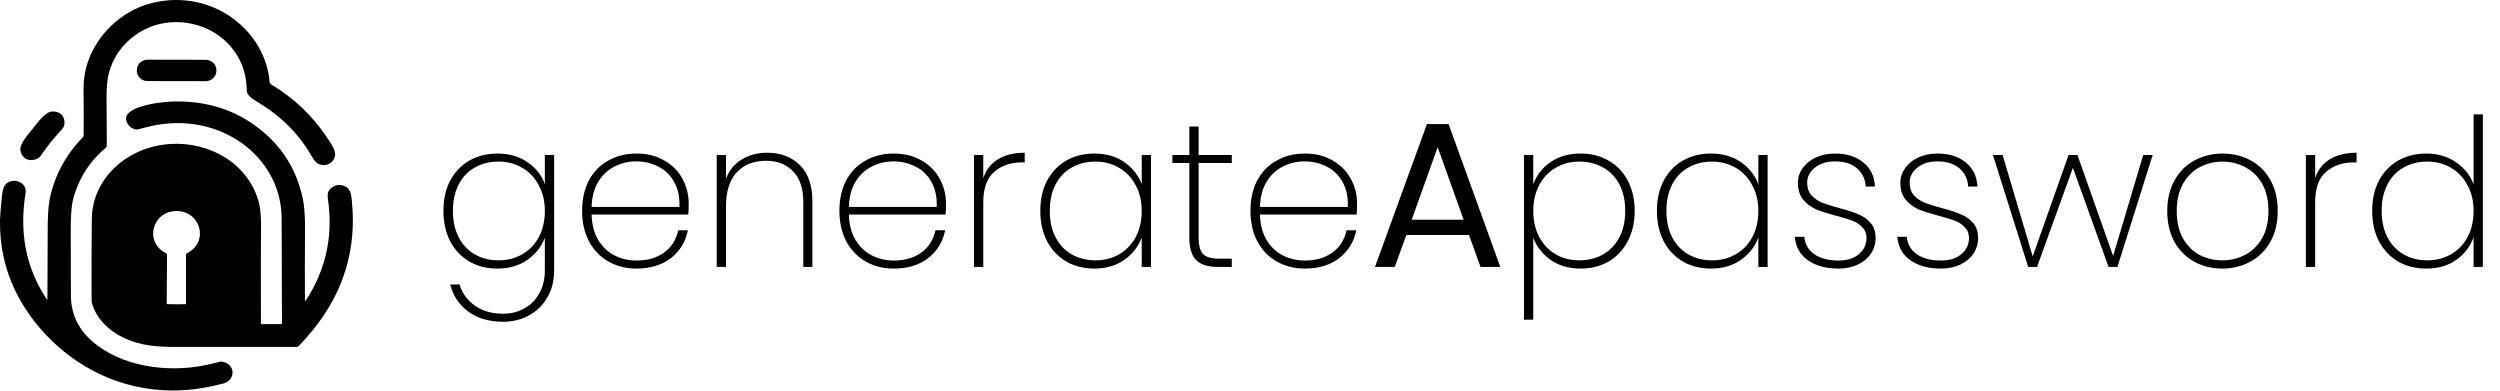
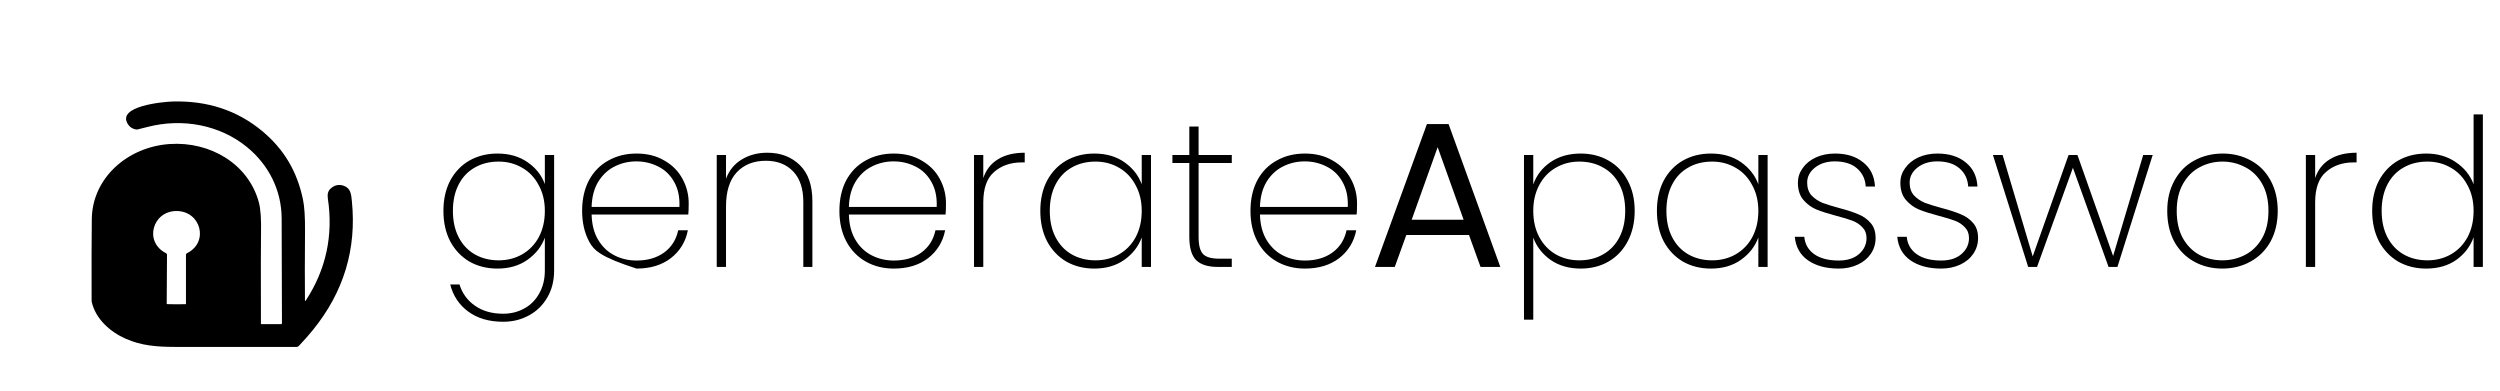
<svg xmlns="http://www.w3.org/2000/svg" width="1920" height="300" viewBox="0 0 1920 300" fill="none">
-   <path d="M36.419 229.715C36.599 201.455 36.67 184.598 36.63 179.144C36.528 167.014 37.078 158.1 38.278 152.405C42.029 134.616 50.458 118.974 63.563 105.478C63.979 105.056 64.215 104.498 64.222 103.917C64.316 95.422 64.3 83.457 64.175 68.023C63.998 45.64 76.146 24.525 95.922 11.432C115.662 -1.638 142.418 -3.448 164.065 5.729C187.807 15.8 204.97 37.674 207.053 62.885C207.086 63.279 207.215 63.66 207.429 63.998C207.644 64.335 207.938 64.621 208.289 64.832C225.781 75.385 240.004 88.9 250.959 105.376C253.066 108.522 258.257 115.334 257.269 119.804C255.927 125.847 249.241 128.698 243.661 125.383C242.539 124.719 241.048 122.788 239.188 119.589C229.858 103.498 216.972 90.315 200.532 80.04C195.576 76.928 191.739 75.084 189.926 71.553C189.667 71.055 189.51 69.86 189.455 67.966C189.165 58.295 186.575 49.582 181.686 41.827C165.418 16.038 128.787 8.954 103.702 27.127C93.893 34.241 87.29 43.547 83.892 55.043C82.456 59.902 81.769 66.823 81.832 75.808C81.926 87.856 81.993 99.79 82.032 111.611C82.032 111.994 81.946 112.374 81.779 112.723C81.613 113.073 81.37 113.384 81.067 113.637C68.519 124.115 59.867 138.045 56.053 153.491C54.813 158.523 54.236 167.089 54.322 179.189C54.425 192.942 54.468 208.739 54.452 226.58C54.436 240.491 59.706 252.165 70.261 261.603C92.72 281.688 128.704 286.43 157.567 280.466C161.334 279.682 165.065 278.803 168.762 277.829C169.412 277.658 170.097 277.635 170.763 277.762C181.427 279.764 180.968 292.551 170.81 294.735C169.287 295.067 168.514 295.237 168.491 295.245C145.984 301.076 123.835 301.415 102.043 296.263C67.447 288.093 37.537 265.371 18.962 236.232C5.888 215.721 -0.425 193.161 0.022 168.553C0.077 165.558 0.572 159.556 1.505 150.549C1.937 146.43 2.718 143.635 3.848 142.164C8.874 135.623 21.046 139.403 19.633 148.184C14.925 177.458 19.162 204.639 35.912 229.85C35.942 229.901 35.989 229.94 36.045 229.963C36.1 229.985 36.163 229.988 36.221 229.973C36.279 229.957 36.33 229.923 36.366 229.876C36.402 229.83 36.42 229.773 36.419 229.715Z" fill="black" />
-   <path d="M157.923 45.915L113.382 45.84C108.805 45.833 105.088 49.393 105.08 53.793L105.079 54.291C105.071 58.69 108.775 62.263 113.352 62.271L157.894 62.346C162.47 62.353 166.187 58.793 166.195 54.393L166.196 53.895C166.204 49.495 162.5 45.923 157.923 45.915Z" fill="black" />
  <path d="M234.209 230.812C234.21 230.873 234.232 230.931 234.27 230.979C234.309 231.027 234.362 231.062 234.423 231.078C234.484 231.095 234.548 231.092 234.607 231.071C234.666 231.049 234.716 231.01 234.75 230.959C250.39 207.075 256.068 180.894 251.783 152.416C251.273 149.059 252.003 146.509 253.973 144.767C256.978 142.096 260.302 141.391 263.943 142.651C269.322 144.518 269.699 149.067 270.24 154.476C273.96 191.222 264.017 224.166 240.412 253.308C237.203 257.276 233.589 261.372 229.571 265.597C229.319 265.868 229.011 266.084 228.666 266.232C228.321 266.381 227.948 266.457 227.57 266.457C201.061 266.517 169.946 266.506 134.225 266.423C119.852 266.389 108.517 265.393 96.675 260.211C84.551 254.892 73.38 244.878 70.461 231.898C70.39 231.56 70.355 231.215 70.355 230.869C70.268 205.551 70.315 184.708 70.496 168.337C70.826 136.63 98.005 112.833 130.223 110.615C161.334 108.477 190.762 125.756 198.801 155.403C200.159 160.382 200.712 168.447 200.461 179.597C200.32 185.602 200.296 208.584 200.39 248.544C200.39 248.652 200.435 248.756 200.515 248.832C200.594 248.909 200.702 248.951 200.814 248.951H215.893C216.065 248.951 216.229 248.886 216.351 248.769C216.472 248.652 216.541 248.494 216.541 248.329C216.431 207.607 216.352 180.74 216.305 167.726C216.223 146.125 206.417 126.673 189.738 112.992C168.82 95.871 140.134 90.564 113.331 97.489C110.333 98.258 107.818 98.888 105.786 99.379C105.351 99.483 104.903 99.502 104.467 99.435C101.791 99.005 99.731 97.681 98.288 95.463C89.094 81.364 125.679 78.15 132.612 77.958C159.254 77.211 182.122 84.736 201.214 100.533C218.306 114.678 228.182 131.9 232.632 152.937C233.801 158.474 234.342 166.666 234.256 177.515C234.083 199.075 234.068 216.841 234.209 230.812ZM135.426 233.698C139.671 233.713 142.025 233.683 142.488 233.607C142.579 233.594 142.661 233.55 142.722 233.484C142.782 233.418 142.816 233.333 142.818 233.245V195.654C142.816 195.419 142.883 195.189 143.009 194.987C143.136 194.785 143.318 194.621 143.536 194.511C160.769 186.024 154.224 162.114 135.637 162.069C117.051 162.012 110.365 185.877 127.539 194.466C127.757 194.576 127.939 194.74 128.065 194.942C128.192 195.143 128.258 195.374 128.257 195.609L128.033 233.2C128.032 233.288 128.063 233.374 128.121 233.442C128.179 233.511 128.261 233.557 128.351 233.573C128.814 233.649 131.172 233.69 135.426 233.698Z" fill="black" />
-   <path d="M39.02 109.054C37.007 111.566 34.547 115.085 31.051 119.883C29.992 121.339 28.316 122.293 26.025 122.746C20.598 123.821 16.514 120.698 15.666 115.583C14.83 110.502 22.058 102.694 25.201 98.79C28.344 94.875 34.382 86.184 39.691 85.687C45.059 85.177 49.237 88.188 49.52 93.506C49.645 95.754 49.108 97.557 47.907 98.915C43.964 103.373 41.045 106.542 39.02 109.054Z" fill="black" />
-   <path d="M382.028 117.926C391.105 117.926 398.81 120.142 405.142 124.575C411.475 128.903 415.908 134.496 418.441 141.357V119.034H425.565V207.691C425.565 215.607 423.824 222.52 420.341 228.431C416.858 234.447 412.161 239.038 406.25 242.204C400.34 245.476 393.743 247.112 386.461 247.112C375.695 247.112 366.777 244.526 359.705 239.355C352.634 234.183 347.99 227.217 345.774 218.457H352.898C355.009 225.317 358.967 230.753 364.772 234.763C370.576 238.88 377.806 240.938 386.461 240.938C392.477 240.938 397.912 239.566 402.767 236.822C407.622 234.183 411.422 230.331 414.166 225.265C417.016 220.304 418.441 214.446 418.441 207.691V182.519C415.908 189.379 411.422 195.079 404.984 199.617C398.651 204.05 390.999 206.267 382.028 206.267C374.007 206.267 366.83 204.472 360.497 200.884C354.27 197.19 349.362 192.018 345.774 185.369C342.291 178.614 340.549 170.804 340.549 161.938C340.549 153.072 342.291 145.315 345.774 138.665C349.362 132.016 354.27 126.897 360.497 123.309C366.83 119.72 374.007 117.926 382.028 117.926ZM418.441 161.938C418.441 154.444 416.858 147.848 413.691 142.148C410.631 136.343 406.409 131.911 401.026 128.85C395.643 125.683 389.627 124.1 382.978 124.1C376.012 124.1 369.89 125.631 364.613 128.691C359.336 131.647 355.22 135.974 352.265 141.673C349.309 147.373 347.832 154.128 347.832 161.938C347.832 169.748 349.309 176.503 352.265 182.202C355.22 187.902 359.336 192.282 364.613 195.343C369.996 198.403 376.118 199.934 382.978 199.934C389.627 199.934 395.643 198.403 401.026 195.343C406.514 192.176 410.789 187.744 413.85 182.044C416.91 176.239 418.441 169.537 418.441 161.938ZM528.922 156.239C528.922 160.038 528.817 162.888 528.606 164.788H454.355C454.566 172.492 456.255 178.983 459.421 184.261C462.588 189.538 466.757 193.496 471.928 196.134C477.1 198.773 482.747 200.092 488.868 200.092C497.312 200.092 504.383 198.034 510.083 193.918C515.782 189.696 519.37 183.997 520.848 176.82H528.289C526.6 185.58 522.273 192.704 515.307 198.192C508.341 203.575 499.528 206.267 488.868 206.267C480.847 206.267 473.67 204.472 467.337 200.884C461.004 197.295 456.044 192.176 452.455 185.527C448.867 178.772 447.073 170.909 447.073 161.938C447.073 152.967 448.814 145.156 452.297 138.507C455.886 131.858 460.846 126.792 467.179 123.309C473.511 119.72 480.741 117.926 488.868 117.926C497.101 117.926 504.225 119.72 510.241 123.309C516.362 126.792 521.006 131.488 524.173 137.399C527.339 143.204 528.922 149.484 528.922 156.239ZM521.798 158.93C522.115 151.331 520.742 144.893 517.682 139.615C514.726 134.338 510.663 130.433 505.491 127.9C500.32 125.261 494.726 123.942 488.71 123.942C482.694 123.942 477.1 125.261 471.928 127.9C466.862 130.433 462.693 134.338 459.421 139.615C456.255 144.893 454.566 151.331 454.355 158.93H521.798ZM589.241 117.293C599.479 117.293 607.817 120.459 614.255 126.792C620.693 133.019 623.912 142.307 623.912 154.655V205H616.946V155.13C616.946 144.893 614.36 137.082 609.189 131.699C604.017 126.211 596.998 123.467 588.133 123.467C578.845 123.467 571.404 126.422 565.81 132.333C560.322 138.243 557.577 147.003 557.577 158.613V205H550.453V119.034H557.577V137.241C560.005 130.802 564.016 125.895 569.609 122.517C575.309 119.034 581.853 117.293 589.241 117.293ZM726.509 156.239C726.509 160.038 726.403 162.888 726.192 164.788H651.941C652.153 172.492 653.841 178.983 657.008 184.261C660.174 189.538 664.343 193.496 669.515 196.134C674.686 198.773 680.333 200.092 686.454 200.092C694.898 200.092 701.969 198.034 707.669 193.918C713.368 189.696 716.957 183.997 718.434 176.82H725.875C724.187 185.58 719.859 192.704 712.893 198.192C705.927 203.575 697.114 206.267 686.454 206.267C678.433 206.267 671.256 204.472 664.923 200.884C658.591 197.295 653.63 192.176 650.042 185.527C646.453 178.772 644.659 170.909 644.659 161.938C644.659 152.967 646.4 145.156 649.883 138.507C653.472 131.858 658.432 126.792 664.765 123.309C671.098 119.72 678.328 117.926 686.454 117.926C694.687 117.926 701.811 119.72 707.827 123.309C713.949 126.792 718.593 131.488 721.759 137.399C724.925 143.204 726.509 149.484 726.509 156.239ZM719.384 158.93C719.701 151.331 718.329 144.893 715.268 139.615C712.313 134.338 708.249 130.433 703.078 127.9C697.906 125.261 692.312 123.942 686.296 123.942C680.28 123.942 674.686 125.261 669.515 127.9C664.448 130.433 660.279 134.338 657.008 139.615C653.841 144.893 652.153 151.331 651.941 158.93H719.384ZM755.164 136.766C757.275 130.433 761.022 125.631 766.404 122.359C771.787 118.981 778.647 117.293 786.985 117.293V124.734H784.611C776.167 124.734 769.148 127.161 763.555 132.016C757.961 136.766 755.164 144.576 755.164 155.447V205H748.04V119.034H755.164V136.766ZM798.956 161.938C798.956 153.072 800.697 145.315 804.18 138.665C807.769 132.016 812.676 126.897 818.903 123.309C825.236 119.72 832.413 117.926 840.435 117.926C849.511 117.926 857.216 120.142 863.549 124.575C869.881 129.008 874.314 134.655 876.847 141.515V119.034H883.972V205H876.847V182.361C874.314 189.327 869.829 195.079 863.39 199.617C857.058 204.05 849.406 206.267 840.435 206.267C832.413 206.267 825.236 204.472 818.903 200.884C812.676 197.19 807.769 192.018 804.18 185.369C800.697 178.614 798.956 170.804 798.956 161.938ZM876.847 161.938C876.847 154.444 875.264 147.848 872.098 142.148C869.037 136.343 864.815 131.911 859.433 128.85C854.05 125.683 848.034 124.1 841.384 124.1C834.419 124.1 828.297 125.631 823.02 128.691C817.742 131.647 813.626 135.974 810.671 141.673C807.716 147.373 806.238 154.128 806.238 161.938C806.238 169.748 807.716 176.503 810.671 182.202C813.626 187.902 817.742 192.282 823.02 195.343C828.402 198.403 834.524 199.934 841.384 199.934C848.034 199.934 854.05 198.403 859.433 195.343C864.921 192.176 869.195 187.744 872.256 182.044C875.317 176.239 876.847 169.537 876.847 161.938ZM920.519 125.209V182.044C920.519 188.377 921.68 192.757 924.002 195.184C926.324 197.506 930.44 198.667 936.351 198.667H946.008V205H935.243C927.749 205 922.208 203.259 918.619 199.776C915.136 196.187 913.395 190.277 913.395 182.044V125.209H900.413V119.034H913.395V97.186H920.519V119.034H946.008V125.209H920.519ZM1042.21 156.239C1042.21 160.038 1042.11 162.888 1041.9 164.788H967.647C967.858 172.492 969.547 178.983 972.713 184.261C975.879 189.538 980.048 193.496 985.22 196.134C990.392 198.773 996.038 200.092 1002.16 200.092C1010.6 200.092 1017.67 198.034 1023.37 193.918C1029.07 189.696 1032.66 183.997 1034.14 176.82H1041.58C1039.89 185.58 1035.56 192.704 1028.6 198.192C1021.63 203.575 1012.82 206.267 1002.16 206.267C994.138 206.267 986.961 204.472 980.629 200.884C974.296 197.295 969.335 192.176 965.747 185.527C962.158 178.772 960.364 170.909 960.364 161.938C960.364 152.967 962.106 145.156 965.589 138.507C969.177 131.858 974.138 126.792 980.47 123.309C986.803 119.72 994.033 117.926 1002.16 117.926C1010.39 117.926 1017.52 119.72 1023.53 123.309C1029.65 126.792 1034.3 131.488 1037.46 137.399C1040.63 143.204 1042.21 149.484 1042.21 156.239ZM1035.09 158.93C1035.41 151.331 1034.03 144.893 1030.97 139.615C1028.02 134.338 1023.95 130.433 1018.78 127.9C1013.61 125.261 1008.02 123.942 1002 123.942C995.985 123.942 990.392 125.261 985.22 127.9C980.154 130.433 975.985 134.338 972.713 139.615C969.547 144.893 967.858 151.331 967.647 158.93H1035.09ZM1128.18 180.461H1080.05L1071.19 205H1055.99L1095.88 95.287H1112.51L1152.24 205H1137.05L1128.18 180.461ZM1124.06 168.746L1104.12 113.018L1084.17 168.746H1124.06ZM1177.55 141.673C1179.97 134.707 1184.35 129.008 1190.69 124.575C1197.13 120.142 1204.88 117.926 1213.96 117.926C1221.98 117.926 1229.11 119.72 1235.33 123.309C1241.67 126.897 1246.57 132.016 1250.06 138.665C1253.64 145.315 1255.44 153.072 1255.44 161.938C1255.44 170.804 1253.64 178.614 1250.06 185.369C1246.57 192.018 1241.67 197.19 1235.33 200.884C1229.11 204.472 1221.98 206.267 1213.96 206.267C1204.99 206.267 1197.28 204.05 1190.85 199.617C1184.51 195.079 1180.08 189.379 1177.55 182.519V245.529H1170.42V119.034H1177.55V141.673ZM1248.16 161.938C1248.16 154.128 1246.68 147.373 1243.72 141.673C1240.77 135.974 1236.6 131.647 1231.22 128.691C1225.94 125.631 1219.82 124.1 1212.85 124.1C1206.2 124.1 1200.19 125.683 1194.8 128.85C1189.42 131.911 1185.2 136.343 1182.14 142.148C1179.08 147.848 1177.55 154.444 1177.55 161.938C1177.55 169.537 1179.08 176.239 1182.14 182.044C1185.2 187.744 1189.42 192.176 1194.8 195.343C1200.19 198.403 1206.2 199.934 1212.85 199.934C1219.82 199.934 1225.94 198.403 1231.22 195.343C1236.6 192.282 1240.77 187.902 1243.72 182.202C1246.68 176.503 1248.16 169.748 1248.16 161.938ZM1272.51 161.938C1272.51 153.072 1274.25 145.315 1277.74 138.665C1281.33 132.016 1286.23 126.897 1292.46 123.309C1298.79 119.72 1305.97 117.926 1313.99 117.926C1323.07 117.926 1330.77 120.142 1337.11 124.575C1343.44 129.008 1347.87 134.655 1350.41 141.515V119.034H1357.53V205H1350.41V182.361C1347.87 189.327 1343.39 195.079 1336.95 199.617C1330.62 204.05 1322.96 206.267 1313.99 206.267C1305.97 206.267 1298.79 204.472 1292.46 200.884C1286.23 197.19 1281.33 192.018 1277.74 185.369C1274.25 178.614 1272.51 170.804 1272.51 161.938ZM1350.41 161.938C1350.41 154.444 1348.82 147.848 1345.66 142.148C1342.59 136.343 1338.37 131.911 1332.99 128.85C1327.61 125.683 1321.59 124.1 1314.94 124.1C1307.98 124.1 1301.85 125.631 1296.58 128.691C1291.3 131.647 1287.18 135.974 1284.23 141.673C1281.27 147.373 1279.8 154.128 1279.8 161.938C1279.8 169.748 1281.27 176.503 1284.23 182.202C1287.18 187.902 1291.3 192.282 1296.58 195.343C1301.96 198.403 1308.08 199.934 1314.94 199.934C1321.59 199.934 1327.61 198.403 1332.99 195.343C1338.48 192.176 1342.75 187.744 1345.81 182.044C1348.87 176.239 1350.41 169.537 1350.41 161.938ZM1412.13 206.267C1402.52 206.267 1394.66 204.156 1388.54 199.934C1382.52 195.712 1379.14 189.696 1378.4 181.886H1385.69C1386.21 187.48 1388.75 191.913 1393.29 195.184C1397.93 198.456 1404.21 200.092 1412.13 200.092C1418.67 200.092 1423.84 198.456 1427.64 195.184C1431.55 191.807 1433.5 187.691 1433.5 182.836C1433.5 179.458 1432.44 176.714 1430.33 174.603C1428.33 172.387 1425.79 170.698 1422.73 169.537C1419.67 168.376 1415.5 167.11 1410.23 165.738C1403.89 164.049 1398.77 162.413 1394.87 160.83C1390.96 159.141 1387.64 156.661 1384.89 153.389C1382.15 150.117 1380.78 145.737 1380.78 140.249C1380.78 136.238 1381.99 132.544 1384.42 129.166C1386.85 125.683 1390.22 122.939 1394.55 120.934C1398.88 118.929 1403.79 117.926 1409.28 117.926C1418.25 117.926 1425.48 120.195 1430.96 124.734C1436.56 129.166 1439.57 135.341 1439.99 143.257H1432.86C1432.55 137.557 1430.33 132.913 1426.22 129.325C1422.1 125.736 1416.4 123.942 1409.12 123.942C1403 123.942 1397.93 125.525 1393.92 128.691C1389.91 131.858 1387.9 135.71 1387.9 140.249C1387.9 144.259 1389.01 147.531 1391.23 150.064C1393.55 152.492 1396.35 154.392 1399.62 155.764C1403 157.03 1407.43 158.402 1412.92 159.88C1418.93 161.463 1423.74 163.046 1427.32 164.629C1431.02 166.107 1434.13 168.323 1436.66 171.279C1439.2 174.128 1440.46 177.981 1440.46 182.836C1440.46 187.269 1439.25 191.279 1436.82 194.868C1434.39 198.456 1431.02 201.253 1426.69 203.259C1422.36 205.264 1417.51 206.267 1412.13 206.267ZM1490.82 206.267C1481.22 206.267 1473.35 204.156 1467.23 199.934C1461.21 195.712 1457.84 189.696 1457.1 181.886H1464.38C1464.91 187.48 1467.44 191.913 1471.98 195.184C1476.62 198.456 1482.9 200.092 1490.82 200.092C1497.36 200.092 1502.54 198.456 1506.33 195.184C1510.24 191.807 1512.19 187.691 1512.19 182.836C1512.19 179.458 1511.14 176.714 1509.03 174.603C1507.02 172.387 1504.49 170.698 1501.43 169.537C1498.37 168.376 1494.2 167.11 1488.92 165.738C1482.59 164.049 1477.47 162.413 1473.56 160.83C1469.66 159.141 1466.33 156.661 1463.59 153.389C1460.85 150.117 1459.47 145.737 1459.47 140.249C1459.47 136.238 1460.69 132.544 1463.11 129.166C1465.54 125.683 1468.92 122.939 1473.25 120.934C1477.57 118.929 1482.48 117.926 1487.97 117.926C1496.94 117.926 1504.17 120.195 1509.66 124.734C1515.25 129.166 1518.26 135.341 1518.68 143.257H1511.56C1511.24 137.557 1509.03 132.913 1504.91 129.325C1500.79 125.736 1495.09 123.942 1487.81 123.942C1481.69 123.942 1476.62 125.525 1472.61 128.691C1468.6 131.858 1466.6 135.71 1466.6 140.249C1466.6 144.259 1467.71 147.531 1469.92 150.064C1472.24 152.492 1475.04 154.392 1478.31 155.764C1481.69 157.03 1486.12 158.402 1491.61 159.88C1497.63 161.463 1502.43 163.046 1506.02 164.629C1509.71 166.107 1512.83 168.323 1515.36 171.279C1517.89 174.128 1519.16 177.981 1519.16 182.836C1519.16 187.269 1517.94 191.279 1515.52 194.868C1513.09 198.456 1509.71 201.253 1505.38 203.259C1501.06 205.264 1496.2 206.267 1490.82 206.267ZM1653.26 119.034L1626.19 205H1619.38L1591.99 128.85L1564.45 205H1557.64L1530.57 119.034H1538.01L1561.12 196.926L1588.67 119.034H1595.48L1622.87 196.609L1645.98 119.034H1653.26ZM1706.71 206.267C1698.69 206.267 1691.46 204.472 1685.02 200.884C1678.58 197.295 1673.52 192.176 1669.82 185.527C1666.23 178.772 1664.44 170.909 1664.44 161.938C1664.44 153.072 1666.29 145.315 1669.98 138.665C1673.67 131.911 1678.74 126.792 1685.18 123.309C1691.72 119.72 1699.01 117.926 1707.03 117.926C1715.05 117.926 1722.28 119.72 1728.72 123.309C1735.15 126.792 1740.17 131.858 1743.76 138.507C1747.45 145.156 1749.3 152.967 1749.3 161.938C1749.3 170.909 1747.45 178.772 1743.76 185.527C1740.06 192.176 1734.94 197.295 1728.4 200.884C1721.96 204.472 1714.73 206.267 1706.71 206.267ZM1706.71 199.934C1712.94 199.934 1718.74 198.562 1724.12 195.818C1729.61 192.968 1733.99 188.693 1737.27 182.994C1740.54 177.295 1742.17 170.276 1742.17 161.938C1742.17 153.705 1740.54 146.74 1737.27 141.04C1733.99 135.341 1729.67 131.119 1724.28 128.375C1718.9 125.525 1713.1 124.1 1706.87 124.1C1700.64 124.1 1694.84 125.525 1689.45 128.375C1684.18 131.119 1679.9 135.341 1676.63 141.04C1673.36 146.74 1671.72 153.705 1671.72 161.938C1671.72 170.276 1673.31 177.295 1676.47 182.994C1679.74 188.693 1684.02 192.968 1689.3 195.818C1694.68 198.562 1700.48 199.934 1706.71 199.934ZM1778.04 136.766C1780.15 130.433 1783.89 125.631 1789.28 122.359C1794.66 118.981 1801.52 117.293 1809.86 117.293V124.734H1807.48C1799.04 124.734 1792.02 127.161 1786.43 132.016C1780.83 136.766 1778.04 144.576 1778.04 155.447V205H1770.91V119.034H1778.04V136.766ZM1821.83 161.938C1821.83 153.072 1823.57 145.315 1827.05 138.665C1830.64 132.016 1835.55 126.897 1841.78 123.309C1848.11 119.72 1855.29 117.926 1863.31 117.926C1872.07 117.926 1879.67 120.142 1886.1 124.575C1892.54 128.903 1897.08 134.549 1899.72 141.515V87.846H1906.84V205H1899.72V182.202C1897.19 189.274 1892.75 195.079 1886.42 199.617C1880.09 204.05 1872.38 206.267 1863.31 206.267C1855.29 206.267 1848.11 204.472 1841.78 200.884C1835.55 197.19 1830.64 192.018 1827.05 185.369C1823.57 178.614 1821.83 170.804 1821.83 161.938ZM1899.72 161.938C1899.72 154.444 1898.14 147.848 1894.97 142.148C1891.91 136.343 1887.69 131.911 1882.31 128.85C1876.92 125.683 1870.91 124.1 1864.26 124.1C1857.29 124.1 1851.17 125.631 1845.89 128.691C1840.62 131.647 1836.5 135.974 1833.54 141.673C1830.59 147.373 1829.11 154.128 1829.11 161.938C1829.11 169.748 1830.59 176.503 1833.54 182.202C1836.5 187.902 1840.62 192.282 1845.89 195.343C1851.28 198.403 1857.4 199.934 1864.26 199.934C1870.91 199.934 1876.92 198.403 1882.31 195.343C1887.79 192.176 1892.07 187.744 1895.13 182.044C1898.19 176.239 1899.72 169.537 1899.72 161.938Z" fill="black" />
+   <path d="M382.028 117.926C391.105 117.926 398.81 120.142 405.142 124.575C411.475 128.903 415.908 134.496 418.441 141.357V119.034H425.565V207.691C425.565 215.607 423.824 222.52 420.341 228.431C416.858 234.447 412.161 239.038 406.25 242.204C400.34 245.476 393.743 247.112 386.461 247.112C375.695 247.112 366.777 244.526 359.705 239.355C352.634 234.183 347.99 227.217 345.774 218.457H352.898C355.009 225.317 358.967 230.753 364.772 234.763C370.576 238.88 377.806 240.938 386.461 240.938C392.477 240.938 397.912 239.566 402.767 236.822C407.622 234.183 411.422 230.331 414.166 225.265C417.016 220.304 418.441 214.446 418.441 207.691V182.519C415.908 189.379 411.422 195.079 404.984 199.617C398.651 204.05 390.999 206.267 382.028 206.267C374.007 206.267 366.83 204.472 360.497 200.884C354.27 197.19 349.362 192.018 345.774 185.369C342.291 178.614 340.549 170.804 340.549 161.938C340.549 153.072 342.291 145.315 345.774 138.665C349.362 132.016 354.27 126.897 360.497 123.309C366.83 119.72 374.007 117.926 382.028 117.926ZM418.441 161.938C418.441 154.444 416.858 147.848 413.691 142.148C410.631 136.343 406.409 131.911 401.026 128.85C395.643 125.683 389.627 124.1 382.978 124.1C376.012 124.1 369.89 125.631 364.613 128.691C359.336 131.647 355.22 135.974 352.265 141.673C349.309 147.373 347.832 154.128 347.832 161.938C347.832 169.748 349.309 176.503 352.265 182.202C355.22 187.902 359.336 192.282 364.613 195.343C369.996 198.403 376.118 199.934 382.978 199.934C389.627 199.934 395.643 198.403 401.026 195.343C406.514 192.176 410.789 187.744 413.85 182.044C416.91 176.239 418.441 169.537 418.441 161.938ZM528.922 156.239C528.922 160.038 528.817 162.888 528.606 164.788H454.355C454.566 172.492 456.255 178.983 459.421 184.261C462.588 189.538 466.757 193.496 471.928 196.134C477.1 198.773 482.747 200.092 488.868 200.092C497.312 200.092 504.383 198.034 510.083 193.918C515.782 189.696 519.37 183.997 520.848 176.82H528.289C526.6 185.58 522.273 192.704 515.307 198.192C508.341 203.575 499.528 206.267 488.868 206.267C461.004 197.295 456.044 192.176 452.455 185.527C448.867 178.772 447.073 170.909 447.073 161.938C447.073 152.967 448.814 145.156 452.297 138.507C455.886 131.858 460.846 126.792 467.179 123.309C473.511 119.72 480.741 117.926 488.868 117.926C497.101 117.926 504.225 119.72 510.241 123.309C516.362 126.792 521.006 131.488 524.173 137.399C527.339 143.204 528.922 149.484 528.922 156.239ZM521.798 158.93C522.115 151.331 520.742 144.893 517.682 139.615C514.726 134.338 510.663 130.433 505.491 127.9C500.32 125.261 494.726 123.942 488.71 123.942C482.694 123.942 477.1 125.261 471.928 127.9C466.862 130.433 462.693 134.338 459.421 139.615C456.255 144.893 454.566 151.331 454.355 158.93H521.798ZM589.241 117.293C599.479 117.293 607.817 120.459 614.255 126.792C620.693 133.019 623.912 142.307 623.912 154.655V205H616.946V155.13C616.946 144.893 614.36 137.082 609.189 131.699C604.017 126.211 596.998 123.467 588.133 123.467C578.845 123.467 571.404 126.422 565.81 132.333C560.322 138.243 557.577 147.003 557.577 158.613V205H550.453V119.034H557.577V137.241C560.005 130.802 564.016 125.895 569.609 122.517C575.309 119.034 581.853 117.293 589.241 117.293ZM726.509 156.239C726.509 160.038 726.403 162.888 726.192 164.788H651.941C652.153 172.492 653.841 178.983 657.008 184.261C660.174 189.538 664.343 193.496 669.515 196.134C674.686 198.773 680.333 200.092 686.454 200.092C694.898 200.092 701.969 198.034 707.669 193.918C713.368 189.696 716.957 183.997 718.434 176.82H725.875C724.187 185.58 719.859 192.704 712.893 198.192C705.927 203.575 697.114 206.267 686.454 206.267C678.433 206.267 671.256 204.472 664.923 200.884C658.591 197.295 653.63 192.176 650.042 185.527C646.453 178.772 644.659 170.909 644.659 161.938C644.659 152.967 646.4 145.156 649.883 138.507C653.472 131.858 658.432 126.792 664.765 123.309C671.098 119.72 678.328 117.926 686.454 117.926C694.687 117.926 701.811 119.72 707.827 123.309C713.949 126.792 718.593 131.488 721.759 137.399C724.925 143.204 726.509 149.484 726.509 156.239ZM719.384 158.93C719.701 151.331 718.329 144.893 715.268 139.615C712.313 134.338 708.249 130.433 703.078 127.9C697.906 125.261 692.312 123.942 686.296 123.942C680.28 123.942 674.686 125.261 669.515 127.9C664.448 130.433 660.279 134.338 657.008 139.615C653.841 144.893 652.153 151.331 651.941 158.93H719.384ZM755.164 136.766C757.275 130.433 761.022 125.631 766.404 122.359C771.787 118.981 778.647 117.293 786.985 117.293V124.734H784.611C776.167 124.734 769.148 127.161 763.555 132.016C757.961 136.766 755.164 144.576 755.164 155.447V205H748.04V119.034H755.164V136.766ZM798.956 161.938C798.956 153.072 800.697 145.315 804.18 138.665C807.769 132.016 812.676 126.897 818.903 123.309C825.236 119.72 832.413 117.926 840.435 117.926C849.511 117.926 857.216 120.142 863.549 124.575C869.881 129.008 874.314 134.655 876.847 141.515V119.034H883.972V205H876.847V182.361C874.314 189.327 869.829 195.079 863.39 199.617C857.058 204.05 849.406 206.267 840.435 206.267C832.413 206.267 825.236 204.472 818.903 200.884C812.676 197.19 807.769 192.018 804.18 185.369C800.697 178.614 798.956 170.804 798.956 161.938ZM876.847 161.938C876.847 154.444 875.264 147.848 872.098 142.148C869.037 136.343 864.815 131.911 859.433 128.85C854.05 125.683 848.034 124.1 841.384 124.1C834.419 124.1 828.297 125.631 823.02 128.691C817.742 131.647 813.626 135.974 810.671 141.673C807.716 147.373 806.238 154.128 806.238 161.938C806.238 169.748 807.716 176.503 810.671 182.202C813.626 187.902 817.742 192.282 823.02 195.343C828.402 198.403 834.524 199.934 841.384 199.934C848.034 199.934 854.05 198.403 859.433 195.343C864.921 192.176 869.195 187.744 872.256 182.044C875.317 176.239 876.847 169.537 876.847 161.938ZM920.519 125.209V182.044C920.519 188.377 921.68 192.757 924.002 195.184C926.324 197.506 930.44 198.667 936.351 198.667H946.008V205H935.243C927.749 205 922.208 203.259 918.619 199.776C915.136 196.187 913.395 190.277 913.395 182.044V125.209H900.413V119.034H913.395V97.186H920.519V119.034H946.008V125.209H920.519ZM1042.21 156.239C1042.21 160.038 1042.11 162.888 1041.9 164.788H967.647C967.858 172.492 969.547 178.983 972.713 184.261C975.879 189.538 980.048 193.496 985.22 196.134C990.392 198.773 996.038 200.092 1002.16 200.092C1010.6 200.092 1017.67 198.034 1023.37 193.918C1029.07 189.696 1032.66 183.997 1034.14 176.82H1041.58C1039.89 185.58 1035.56 192.704 1028.6 198.192C1021.63 203.575 1012.82 206.267 1002.16 206.267C994.138 206.267 986.961 204.472 980.629 200.884C974.296 197.295 969.335 192.176 965.747 185.527C962.158 178.772 960.364 170.909 960.364 161.938C960.364 152.967 962.106 145.156 965.589 138.507C969.177 131.858 974.138 126.792 980.47 123.309C986.803 119.72 994.033 117.926 1002.16 117.926C1010.39 117.926 1017.52 119.72 1023.53 123.309C1029.65 126.792 1034.3 131.488 1037.46 137.399C1040.63 143.204 1042.21 149.484 1042.21 156.239ZM1035.09 158.93C1035.41 151.331 1034.03 144.893 1030.97 139.615C1028.02 134.338 1023.95 130.433 1018.78 127.9C1013.61 125.261 1008.02 123.942 1002 123.942C995.985 123.942 990.392 125.261 985.22 127.9C980.154 130.433 975.985 134.338 972.713 139.615C969.547 144.893 967.858 151.331 967.647 158.93H1035.09ZM1128.18 180.461H1080.05L1071.19 205H1055.99L1095.88 95.287H1112.51L1152.24 205H1137.05L1128.18 180.461ZM1124.06 168.746L1104.12 113.018L1084.17 168.746H1124.06ZM1177.55 141.673C1179.97 134.707 1184.35 129.008 1190.69 124.575C1197.13 120.142 1204.88 117.926 1213.96 117.926C1221.98 117.926 1229.11 119.72 1235.33 123.309C1241.67 126.897 1246.57 132.016 1250.06 138.665C1253.64 145.315 1255.44 153.072 1255.44 161.938C1255.44 170.804 1253.64 178.614 1250.06 185.369C1246.57 192.018 1241.67 197.19 1235.33 200.884C1229.11 204.472 1221.98 206.267 1213.96 206.267C1204.99 206.267 1197.28 204.05 1190.85 199.617C1184.51 195.079 1180.08 189.379 1177.55 182.519V245.529H1170.42V119.034H1177.55V141.673ZM1248.16 161.938C1248.16 154.128 1246.68 147.373 1243.72 141.673C1240.77 135.974 1236.6 131.647 1231.22 128.691C1225.94 125.631 1219.82 124.1 1212.85 124.1C1206.2 124.1 1200.19 125.683 1194.8 128.85C1189.42 131.911 1185.2 136.343 1182.14 142.148C1179.08 147.848 1177.55 154.444 1177.55 161.938C1177.55 169.537 1179.08 176.239 1182.14 182.044C1185.2 187.744 1189.42 192.176 1194.8 195.343C1200.19 198.403 1206.2 199.934 1212.85 199.934C1219.82 199.934 1225.94 198.403 1231.22 195.343C1236.6 192.282 1240.77 187.902 1243.72 182.202C1246.68 176.503 1248.16 169.748 1248.16 161.938ZM1272.51 161.938C1272.51 153.072 1274.25 145.315 1277.74 138.665C1281.33 132.016 1286.23 126.897 1292.46 123.309C1298.79 119.72 1305.97 117.926 1313.99 117.926C1323.07 117.926 1330.77 120.142 1337.11 124.575C1343.44 129.008 1347.87 134.655 1350.41 141.515V119.034H1357.53V205H1350.41V182.361C1347.87 189.327 1343.39 195.079 1336.95 199.617C1330.62 204.05 1322.96 206.267 1313.99 206.267C1305.97 206.267 1298.79 204.472 1292.46 200.884C1286.23 197.19 1281.33 192.018 1277.74 185.369C1274.25 178.614 1272.51 170.804 1272.51 161.938ZM1350.41 161.938C1350.41 154.444 1348.82 147.848 1345.66 142.148C1342.59 136.343 1338.37 131.911 1332.99 128.85C1327.61 125.683 1321.59 124.1 1314.94 124.1C1307.98 124.1 1301.85 125.631 1296.58 128.691C1291.3 131.647 1287.18 135.974 1284.23 141.673C1281.27 147.373 1279.8 154.128 1279.8 161.938C1279.8 169.748 1281.27 176.503 1284.23 182.202C1287.18 187.902 1291.3 192.282 1296.58 195.343C1301.96 198.403 1308.08 199.934 1314.94 199.934C1321.59 199.934 1327.61 198.403 1332.99 195.343C1338.48 192.176 1342.75 187.744 1345.81 182.044C1348.87 176.239 1350.41 169.537 1350.41 161.938ZM1412.13 206.267C1402.52 206.267 1394.66 204.156 1388.54 199.934C1382.52 195.712 1379.14 189.696 1378.4 181.886H1385.69C1386.21 187.48 1388.75 191.913 1393.29 195.184C1397.93 198.456 1404.21 200.092 1412.13 200.092C1418.67 200.092 1423.84 198.456 1427.64 195.184C1431.55 191.807 1433.5 187.691 1433.5 182.836C1433.5 179.458 1432.44 176.714 1430.33 174.603C1428.33 172.387 1425.79 170.698 1422.73 169.537C1419.67 168.376 1415.5 167.11 1410.23 165.738C1403.89 164.049 1398.77 162.413 1394.87 160.83C1390.96 159.141 1387.64 156.661 1384.89 153.389C1382.15 150.117 1380.78 145.737 1380.78 140.249C1380.78 136.238 1381.99 132.544 1384.42 129.166C1386.85 125.683 1390.22 122.939 1394.55 120.934C1398.88 118.929 1403.79 117.926 1409.28 117.926C1418.25 117.926 1425.48 120.195 1430.96 124.734C1436.56 129.166 1439.57 135.341 1439.99 143.257H1432.86C1432.55 137.557 1430.33 132.913 1426.22 129.325C1422.1 125.736 1416.4 123.942 1409.12 123.942C1403 123.942 1397.93 125.525 1393.92 128.691C1389.91 131.858 1387.9 135.71 1387.9 140.249C1387.9 144.259 1389.01 147.531 1391.23 150.064C1393.55 152.492 1396.35 154.392 1399.62 155.764C1403 157.03 1407.43 158.402 1412.92 159.88C1418.93 161.463 1423.74 163.046 1427.32 164.629C1431.02 166.107 1434.13 168.323 1436.66 171.279C1439.2 174.128 1440.46 177.981 1440.46 182.836C1440.46 187.269 1439.25 191.279 1436.82 194.868C1434.39 198.456 1431.02 201.253 1426.69 203.259C1422.36 205.264 1417.51 206.267 1412.13 206.267ZM1490.82 206.267C1481.22 206.267 1473.35 204.156 1467.23 199.934C1461.21 195.712 1457.84 189.696 1457.1 181.886H1464.38C1464.91 187.48 1467.44 191.913 1471.98 195.184C1476.62 198.456 1482.9 200.092 1490.82 200.092C1497.36 200.092 1502.54 198.456 1506.33 195.184C1510.24 191.807 1512.19 187.691 1512.19 182.836C1512.19 179.458 1511.14 176.714 1509.03 174.603C1507.02 172.387 1504.49 170.698 1501.43 169.537C1498.37 168.376 1494.2 167.11 1488.92 165.738C1482.59 164.049 1477.47 162.413 1473.56 160.83C1469.66 159.141 1466.33 156.661 1463.59 153.389C1460.85 150.117 1459.47 145.737 1459.47 140.249C1459.47 136.238 1460.69 132.544 1463.11 129.166C1465.54 125.683 1468.92 122.939 1473.25 120.934C1477.57 118.929 1482.48 117.926 1487.97 117.926C1496.94 117.926 1504.17 120.195 1509.66 124.734C1515.25 129.166 1518.26 135.341 1518.68 143.257H1511.56C1511.24 137.557 1509.03 132.913 1504.91 129.325C1500.79 125.736 1495.09 123.942 1487.81 123.942C1481.69 123.942 1476.62 125.525 1472.61 128.691C1468.6 131.858 1466.6 135.71 1466.6 140.249C1466.6 144.259 1467.71 147.531 1469.92 150.064C1472.24 152.492 1475.04 154.392 1478.31 155.764C1481.69 157.03 1486.12 158.402 1491.61 159.88C1497.63 161.463 1502.43 163.046 1506.02 164.629C1509.71 166.107 1512.83 168.323 1515.36 171.279C1517.89 174.128 1519.16 177.981 1519.16 182.836C1519.16 187.269 1517.94 191.279 1515.52 194.868C1513.09 198.456 1509.71 201.253 1505.38 203.259C1501.06 205.264 1496.2 206.267 1490.82 206.267ZM1653.26 119.034L1626.19 205H1619.38L1591.99 128.85L1564.45 205H1557.64L1530.57 119.034H1538.01L1561.12 196.926L1588.67 119.034H1595.48L1622.87 196.609L1645.98 119.034H1653.26ZM1706.71 206.267C1698.69 206.267 1691.46 204.472 1685.02 200.884C1678.58 197.295 1673.52 192.176 1669.82 185.527C1666.23 178.772 1664.44 170.909 1664.44 161.938C1664.44 153.072 1666.29 145.315 1669.98 138.665C1673.67 131.911 1678.74 126.792 1685.18 123.309C1691.72 119.72 1699.01 117.926 1707.03 117.926C1715.05 117.926 1722.28 119.72 1728.72 123.309C1735.15 126.792 1740.17 131.858 1743.76 138.507C1747.45 145.156 1749.3 152.967 1749.3 161.938C1749.3 170.909 1747.45 178.772 1743.76 185.527C1740.06 192.176 1734.94 197.295 1728.4 200.884C1721.96 204.472 1714.73 206.267 1706.71 206.267ZM1706.71 199.934C1712.94 199.934 1718.74 198.562 1724.12 195.818C1729.61 192.968 1733.99 188.693 1737.27 182.994C1740.54 177.295 1742.17 170.276 1742.17 161.938C1742.17 153.705 1740.54 146.74 1737.27 141.04C1733.99 135.341 1729.67 131.119 1724.28 128.375C1718.9 125.525 1713.1 124.1 1706.87 124.1C1700.64 124.1 1694.84 125.525 1689.45 128.375C1684.18 131.119 1679.9 135.341 1676.63 141.04C1673.36 146.74 1671.72 153.705 1671.72 161.938C1671.72 170.276 1673.31 177.295 1676.47 182.994C1679.74 188.693 1684.02 192.968 1689.3 195.818C1694.68 198.562 1700.48 199.934 1706.71 199.934ZM1778.04 136.766C1780.15 130.433 1783.89 125.631 1789.28 122.359C1794.66 118.981 1801.52 117.293 1809.86 117.293V124.734H1807.48C1799.04 124.734 1792.02 127.161 1786.43 132.016C1780.83 136.766 1778.04 144.576 1778.04 155.447V205H1770.91V119.034H1778.04V136.766ZM1821.83 161.938C1821.83 153.072 1823.57 145.315 1827.05 138.665C1830.64 132.016 1835.55 126.897 1841.78 123.309C1848.11 119.72 1855.29 117.926 1863.31 117.926C1872.07 117.926 1879.67 120.142 1886.1 124.575C1892.54 128.903 1897.08 134.549 1899.72 141.515V87.846H1906.84V205H1899.72V182.202C1897.19 189.274 1892.75 195.079 1886.42 199.617C1880.09 204.05 1872.38 206.267 1863.31 206.267C1855.29 206.267 1848.11 204.472 1841.78 200.884C1835.55 197.19 1830.64 192.018 1827.05 185.369C1823.57 178.614 1821.83 170.804 1821.83 161.938ZM1899.72 161.938C1899.72 154.444 1898.14 147.848 1894.97 142.148C1891.91 136.343 1887.69 131.911 1882.31 128.85C1876.92 125.683 1870.91 124.1 1864.26 124.1C1857.29 124.1 1851.17 125.631 1845.89 128.691C1840.62 131.647 1836.5 135.974 1833.54 141.673C1830.59 147.373 1829.11 154.128 1829.11 161.938C1829.11 169.748 1830.59 176.503 1833.54 182.202C1836.5 187.902 1840.62 192.282 1845.89 195.343C1851.28 198.403 1857.4 199.934 1864.26 199.934C1870.91 199.934 1876.92 198.403 1882.31 195.343C1887.79 192.176 1892.07 187.744 1895.13 182.044C1898.19 176.239 1899.72 169.537 1899.72 161.938Z" fill="black" />
</svg>